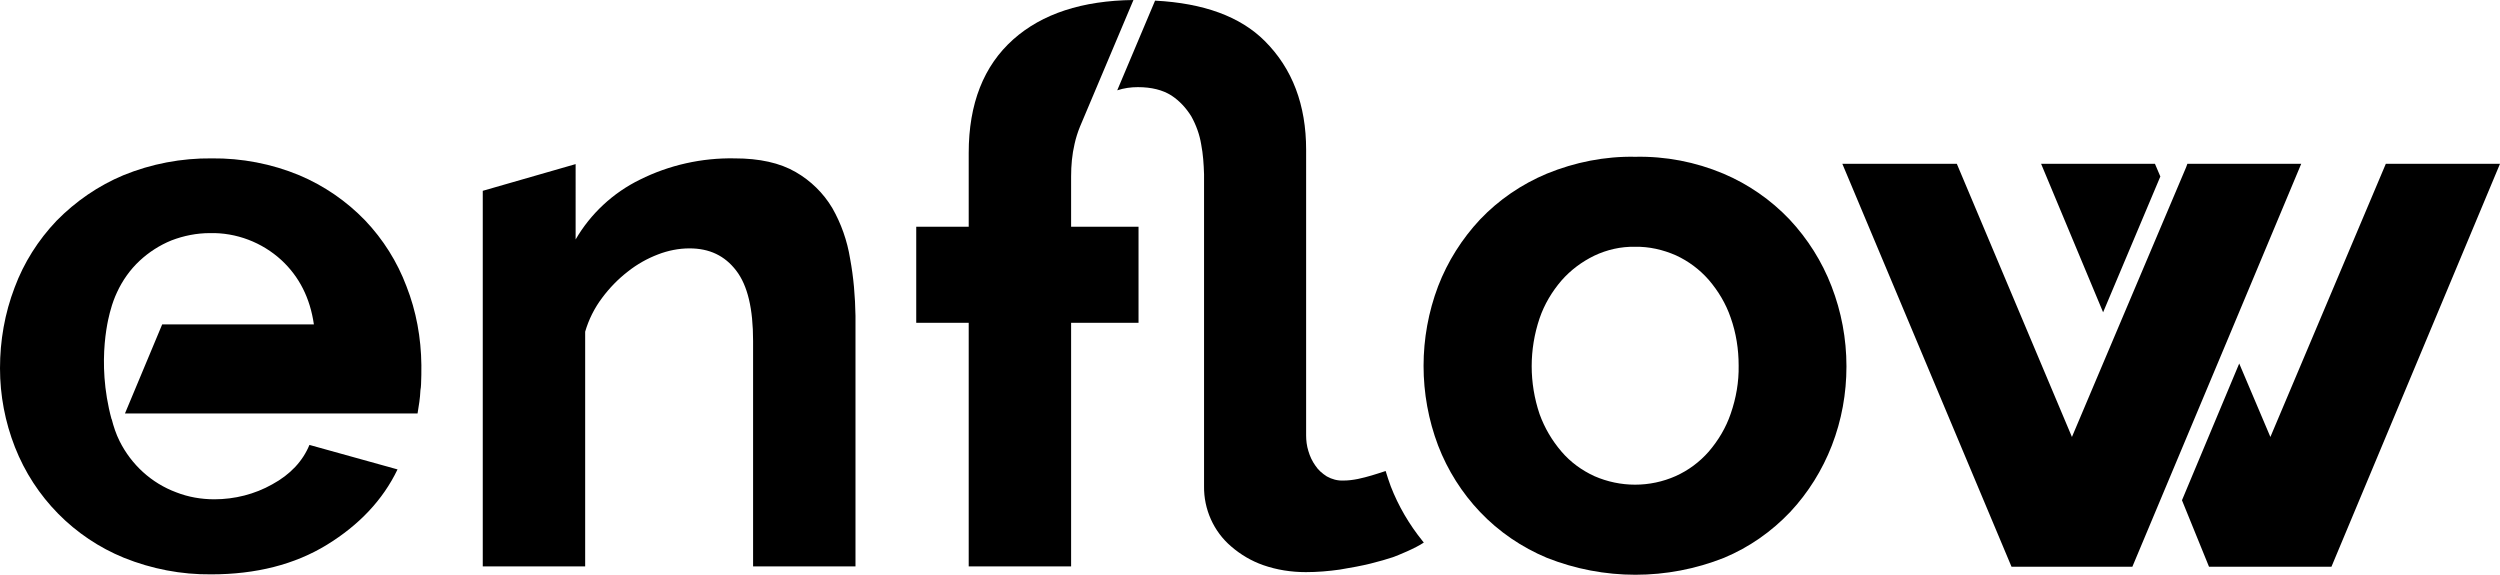
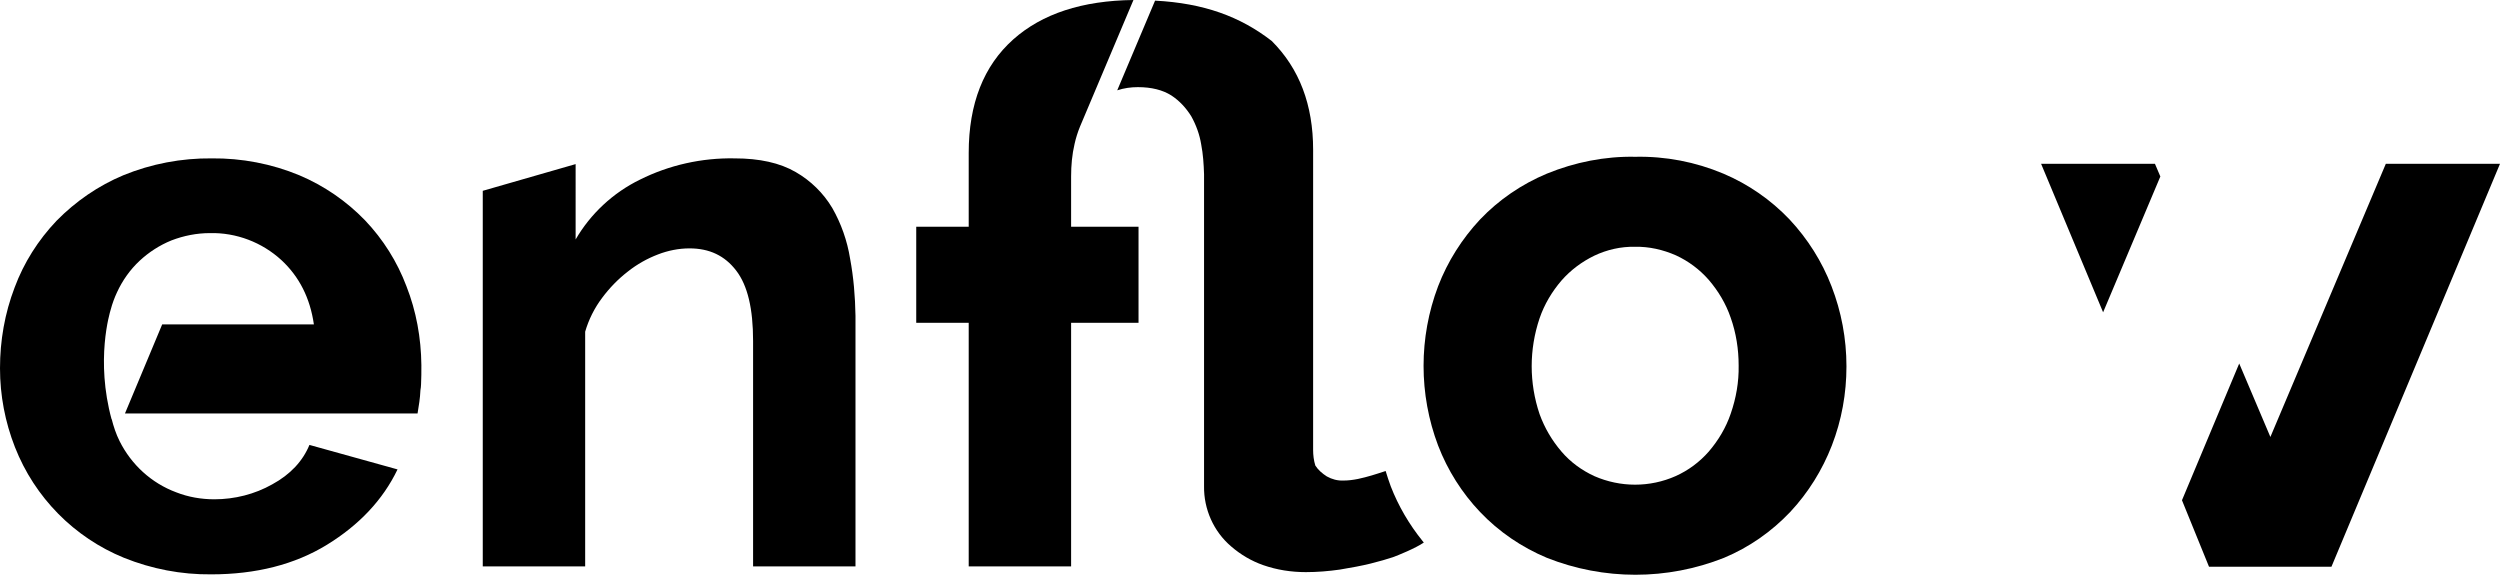
<svg xmlns="http://www.w3.org/2000/svg" version="1.1" id="Layer_1" x="0px" y="0px" viewBox="0 0 786.1 180.8" style="enable-background:new 0 0 786.1 180.8;" xml:space="preserve">
  <path d="M575.9,90c-3-7.8-7.5-14.9-13.2-21c-5.9-6.2-13-11.1-20.8-14.4c-8.8-3.7-18.2-5.5-27.7-5.3c-9.5-0.2-19,1.7-27.8,5.3  c-7.9,3.3-15.1,8.2-21,14.4c-5.7,6.1-10.2,13.2-13.2,21c-6.1,16.1-6.1,34,0,50.1c3,7.8,7.5,14.9,13.2,20.9  c5.9,6.2,13.1,11.1,21,14.4c17.9,7.1,37.8,7.1,55.7,0c7.9-3.3,14.9-8.2,20.8-14.4c5.7-6.1,10.1-13.2,13.1-20.9  c3.1-8,4.6-16.4,4.6-24.9C580.6,106.5,579,98,575.9,90z M526.9,149.7c-8.1,3.6-17.4,3.6-25.6,0c-3.9-1.8-7.5-4.4-10.3-7.7  c-3-3.5-5.3-7.4-6.9-11.8c-3.3-9.8-3.3-20.3,0-30.1c1.5-4.4,3.9-8.4,6.9-11.9c2.9-3.3,6.4-5.9,10.3-7.8c4-1.9,8.4-2.9,12.8-2.8  c4.4-0.1,8.8,0.9,12.9,2.7c3.9,1.8,7.4,4.4,10.3,7.7c3,3.5,5.4,7.5,6.9,11.9c1.7,4.8,2.5,9.9,2.5,15c0.1,5.2-0.8,10.3-2.5,15.2  c-1.5,4.4-3.9,8.4-6.9,11.9C534.4,145.3,530.9,147.9,526.9,149.7L526.9,149.7z" />
  <path d="M127.8,90c-2.9-7.7-7.3-14.7-13-20.7c-5.9-6.1-12.9-10.9-20.7-14.2c-8.7-3.6-18.1-5.4-27.5-5.3c-9.5-0.1-19,1.7-27.8,5.3  c-7.9,3.3-15,8.2-21,14.3C12,75.5,7.5,82.6,4.6,90.4c-3.1,8.1-4.6,16.7-4.6,25.4c0,8.5,1.6,16.9,4.7,24.8  c6.2,15.8,18.6,28.4,34.3,34.8c8.7,3.5,18,5.3,27.4,5.2c14.1,0,26.3-3.1,36.4-9.3s17.6-14.1,22.2-23.7l-27.7-7.7  c-2.1,5.1-6,9.3-11.7,12.4c-5.5,3.1-11.8,4.7-18.2,4.7c-4.1,0-8.2-0.7-12-2.2c-7.8-2.9-14.1-8.7-17.8-16.1c-1.1-2.2-1.9-4.6-2.5-7  v0.2c-5.1-18.7-0.6-33.5-0.3-34.5c0.5-1.9,1.2-3.8,2-5.5c1.7-3.7,4.1-7.1,7.1-9.9c2.9-2.7,6.3-4.9,10-6.4c3.9-1.5,8-2.3,12.1-2.3  c8.3-0.2,16.4,2.9,22.5,8.5c5.6,5.2,9,11.9,10.2,20.2H51l-11.7,28h92c0.4-2.4,0.8-4.8,0.9-7.3c0.1-0.6,0.2-1.3,0.2-1.9  c0.1-1.9,0.1-3.9,0.1-6C132.4,106.2,130.9,97.9,127.8,90z" />
  <path d="M356.4,0c-16.1,0.2-28.7,4.3-37.8,12.4c-9.3,8.3-14,20.2-14,35.7v23.2h-16.5v30.2h16.5v76.6h32.2v-76.6h21.2V71.3h-21.2  V55.5c0-3.5,0.3-6.9,1.1-10.3c0.4-1.8,1-3.7,1.7-5.4l0,0L356.4,0z" />
-   <path d="M447.3,170.1c-4.2-5.2-7.6-11-10-17.2c-0.6-1.6-1.1-3.2-1.6-4.8l-0.9,0.3c-1,0.3-2.1,0.7-3.5,1.1c-1.4,0.4-2.8,0.8-4.3,1.1  c-1.5,0.3-3,0.5-4.5,0.5c-1.9,0.1-3.7-0.4-5.3-1.3c-1.4-0.9-2.7-2-3.6-3.4c-1-1.4-1.7-2.9-2.2-4.6c-0.5-1.6-0.7-3.3-0.7-4.9V47.1  c0-14.1-4.3-25.5-13-34.2C390,5.2,378.5,1,363.2,0.2l-11.9,28.2c2.1-0.7,4.3-1,6.5-1c4.3,0,7.8,0.9,10.5,2.6c2.6,1.7,4.7,4,6.3,6.6  c1.5,2.7,2.6,5.7,3.1,8.8c0.6,3.1,0.8,6.2,0.9,9.4v98.1c-0.1,7.2,3,14.2,8.5,18.9c3,2.6,6.4,4.6,10.1,5.9c4.3,1.5,8.8,2.2,13.4,2.2  c3.6,0,7.2-0.3,10.7-0.8c3.6-0.6,6.9-1.2,9.7-1.9s5.2-1.4,7-2c1.4-0.5,7.1-2.8,9.7-4.6L447.3,170.1z" />
+   <path d="M447.3,170.1c-4.2-5.2-7.6-11-10-17.2c-0.6-1.6-1.1-3.2-1.6-4.8l-0.9,0.3c-1,0.3-2.1,0.7-3.5,1.1c-1.4,0.4-2.8,0.8-4.3,1.1  c-1.5,0.3-3,0.5-4.5,0.5c-1.9,0.1-3.7-0.4-5.3-1.3c-1.4-0.9-2.7-2-3.6-3.4c-0.5-1.6-0.7-3.3-0.7-4.9V47.1  c0-14.1-4.3-25.5-13-34.2C390,5.2,378.5,1,363.2,0.2l-11.9,28.2c2.1-0.7,4.3-1,6.5-1c4.3,0,7.8,0.9,10.5,2.6c2.6,1.7,4.7,4,6.3,6.6  c1.5,2.7,2.6,5.7,3.1,8.8c0.6,3.1,0.8,6.2,0.9,9.4v98.1c-0.1,7.2,3,14.2,8.5,18.9c3,2.6,6.4,4.6,10.1,5.9c4.3,1.5,8.8,2.2,13.4,2.2  c3.6,0,7.2-0.3,10.7-0.8c3.6-0.6,6.9-1.2,9.7-1.9s5.2-1.4,7-2c1.4-0.5,7.1-2.8,9.7-4.6L447.3,170.1z" />
  <path d="M267.3,81.3c-0.9-5.6-2.8-11-5.6-15.9c-2.8-4.7-6.8-8.6-11.5-11.3c-5-2.9-11.4-4.3-19.2-4.3c-10.3-0.2-20.6,2.1-29.8,6.7  c-8.4,4.1-15.5,10.7-20.2,18.8V51.6L151.8,60v118.1H184v-73.8c1.1-3.8,2.9-7.4,5.3-10.6c2.3-3.1,5-5.9,8.1-8.3  c2.9-2.3,6.1-4.1,9.5-5.4c3.1-1.2,6.5-1.9,9.9-1.9c6.3,0,11.1,2.3,14.7,7s5.3,12,5.3,22.1v70.9h32.2V99.3  C268.9,93.2,268.4,87.2,267.3,81.3z" />
-   <polygon points="700.7,106.2 723.6,51.5 687.8,51.5 687.4,52.6 687.4,52.6 687.4,52.6 658.9,119.9 658.9,119.9 651.5,137.4   615.3,51.5 579.3,51.5 632.5,178.2 670.5,178.2 682.7,149.1 682.7,149.1 700.7,106.2 " />
  <polygon points="677.6,51.5 641.8,51.5 661.3,98.2 679.3,55.5 " />
  <polygon points="750.2,51.5 713.9,137.4 704.1,114.3 686.1,157.3 694.6,178.2 733.1,178.2 786.1,51.5 " />
  <polygon points="687.4,52.6 687.4,52.6 687.4,52.6 " />
</svg>